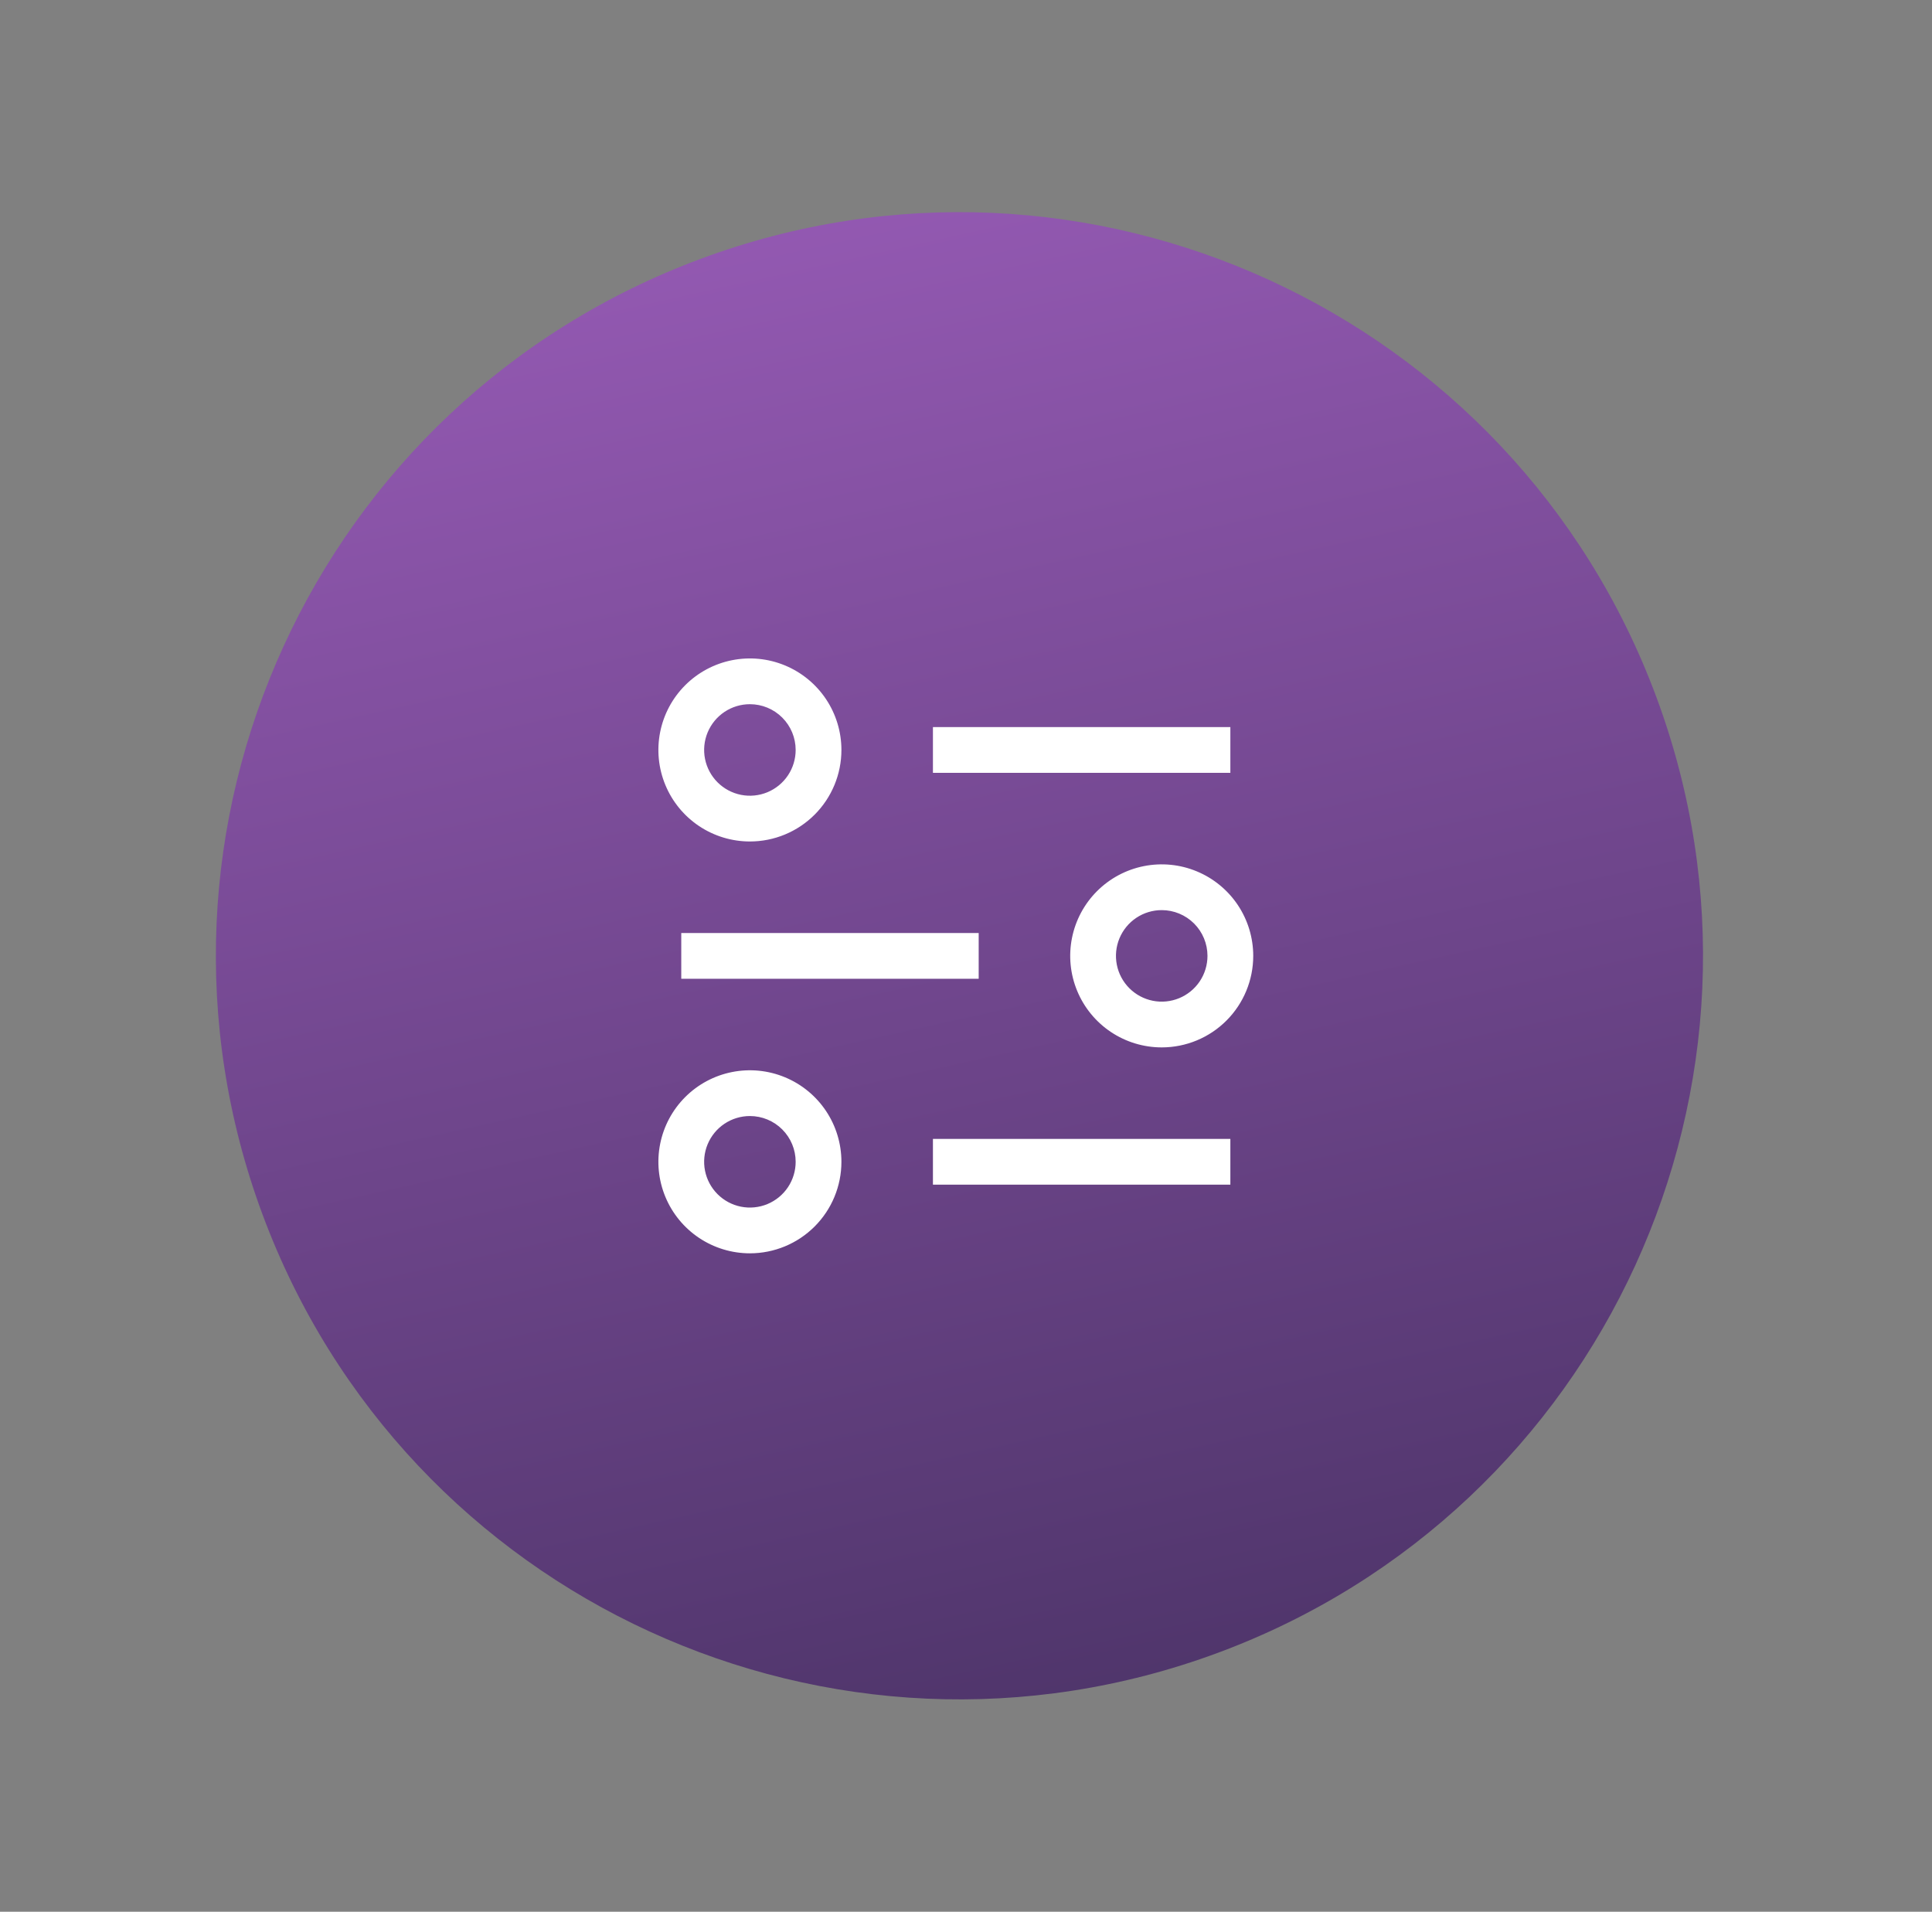
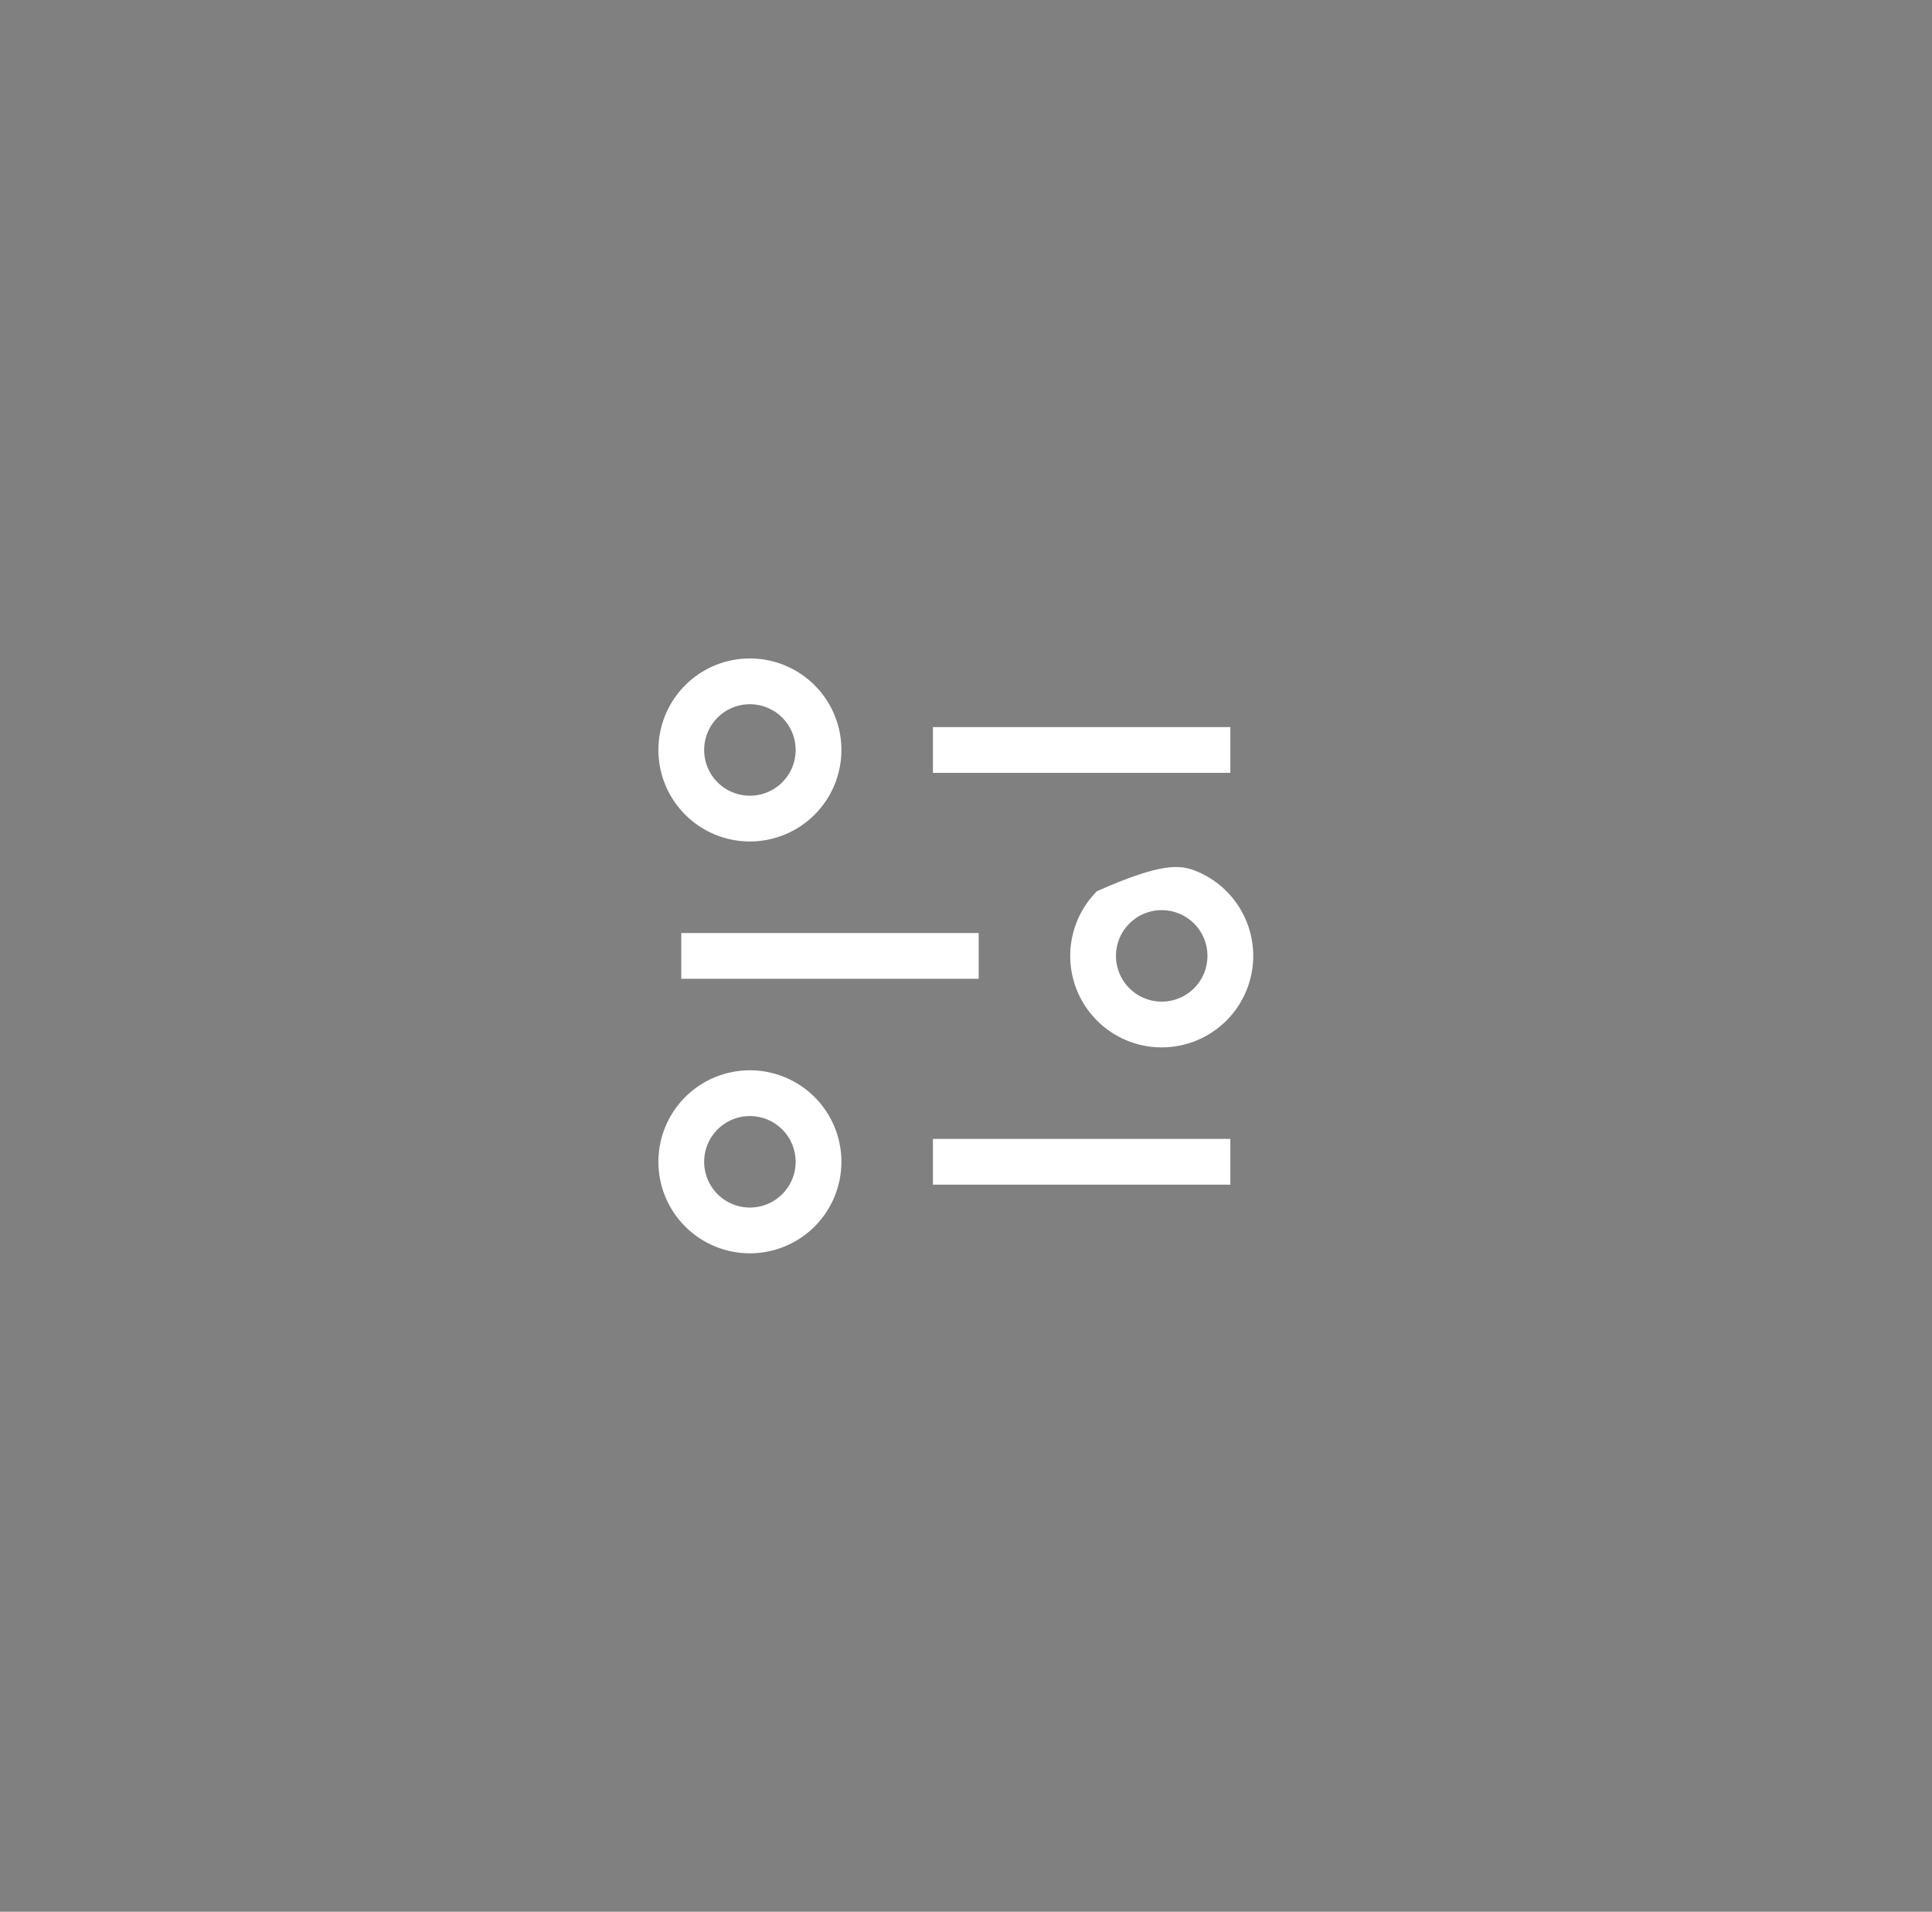
<svg xmlns="http://www.w3.org/2000/svg" width="95" height="94" viewBox="0 0 95 94" fill="none">
  <rect x="0" y="0" width="95" height="94" fill="#808080" stroke="none" />
-   <path d="M59.907 81.26C78.831 74.23 88.473 53.189 81.443 34.265C74.412 15.341 53.372 5.699 34.448 12.729C15.524 19.76 5.882 40.8 12.912 59.724C19.942 78.648 40.983 88.29 59.907 81.26Z" fill="url(#paint0_linear_1101_3833)" />
-   <path d="M45.874 35.75H60.499V38H45.874V35.75ZM45.874 56H60.499V58.25H45.874V56ZM33.499 45.875H48.124V48.125H33.499V45.875ZM36.874 41.375C35.984 41.375 35.114 41.111 34.374 40.617C33.634 40.122 33.057 39.419 32.717 38.597C32.376 37.775 32.287 36.87 32.461 35.997C32.634 35.124 33.063 34.322 33.692 33.693C34.321 33.064 35.123 32.635 35.996 32.462C36.869 32.288 37.774 32.377 38.596 32.718C39.418 33.058 40.121 33.635 40.616 34.375C41.11 35.115 41.374 35.985 41.374 36.875C41.374 38.069 40.9 39.213 40.056 40.057C39.212 40.901 38.068 41.375 36.874 41.375ZM36.874 34.625C36.429 34.625 35.994 34.757 35.624 35.004C35.254 35.251 34.966 35.603 34.795 36.014C34.625 36.425 34.58 36.877 34.667 37.314C34.754 37.75 34.968 38.151 35.283 38.466C35.598 38.781 35.999 38.995 36.435 39.082C36.871 39.169 37.324 39.124 37.735 38.954C38.146 38.783 38.498 38.495 38.745 38.125C38.992 37.755 39.124 37.32 39.124 36.875C39.124 36.278 38.887 35.706 38.465 35.284C38.043 34.862 37.471 34.625 36.874 34.625ZM36.874 61.625C35.984 61.625 35.114 61.361 34.374 60.867C33.634 60.372 33.057 59.669 32.717 58.847C32.376 58.025 32.287 57.12 32.461 56.247C32.634 55.374 33.063 54.572 33.692 53.943C34.321 53.314 35.123 52.885 35.996 52.712C36.869 52.538 37.774 52.627 38.596 52.968C39.418 53.308 40.121 53.885 40.616 54.625C41.11 55.365 41.374 56.235 41.374 57.125C41.374 58.319 40.9 59.463 40.056 60.307C39.212 61.151 38.068 61.625 36.874 61.625ZM36.874 54.875C36.429 54.875 35.994 55.007 35.624 55.254C35.254 55.501 34.966 55.853 34.795 56.264C34.625 56.675 34.58 57.127 34.667 57.564C34.754 58 34.968 58.401 35.283 58.716C35.598 59.031 35.999 59.245 36.435 59.332C36.871 59.419 37.324 59.374 37.735 59.204C38.146 59.033 38.498 58.745 38.745 58.375C38.992 58.005 39.124 57.57 39.124 57.125C39.124 56.528 38.887 55.956 38.465 55.534C38.043 55.112 37.471 54.875 36.874 54.875ZM57.124 51.5C56.234 51.5 55.364 51.236 54.624 50.742C53.884 50.247 53.307 49.544 52.967 48.722C52.626 47.9 52.537 46.995 52.711 46.122C52.884 45.249 53.313 44.447 53.942 43.818C54.571 43.189 55.373 42.76 56.246 42.587C57.119 42.413 58.024 42.502 58.846 42.843C59.668 43.183 60.371 43.76 60.866 44.5C61.36 45.24 61.624 46.11 61.624 47C61.624 48.194 61.15 49.338 60.306 50.182C59.462 51.026 58.318 51.5 57.124 51.5ZM57.124 44.75C56.679 44.75 56.244 44.882 55.874 45.129C55.504 45.376 55.216 45.728 55.045 46.139C54.875 46.55 54.83 47.002 54.917 47.439C55.004 47.875 55.218 48.276 55.533 48.591C55.848 48.906 56.249 49.12 56.685 49.207C57.121 49.294 57.574 49.249 57.985 49.079C58.396 48.908 58.748 48.62 58.995 48.25C59.242 47.88 59.374 47.445 59.374 47C59.374 46.403 59.137 45.831 58.715 45.409C58.293 44.987 57.721 44.75 57.124 44.75Z" fill="white" />
+   <path d="M45.874 35.75H60.499V38H45.874V35.75ZM45.874 56H60.499V58.25H45.874V56ZM33.499 45.875H48.124V48.125H33.499V45.875ZM36.874 41.375C35.984 41.375 35.114 41.111 34.374 40.617C33.634 40.122 33.057 39.419 32.717 38.597C32.376 37.775 32.287 36.87 32.461 35.997C32.634 35.124 33.063 34.322 33.692 33.693C34.321 33.064 35.123 32.635 35.996 32.462C36.869 32.288 37.774 32.377 38.596 32.718C39.418 33.058 40.121 33.635 40.616 34.375C41.11 35.115 41.374 35.985 41.374 36.875C41.374 38.069 40.9 39.213 40.056 40.057C39.212 40.901 38.068 41.375 36.874 41.375ZM36.874 34.625C36.429 34.625 35.994 34.757 35.624 35.004C35.254 35.251 34.966 35.603 34.795 36.014C34.625 36.425 34.58 36.877 34.667 37.314C34.754 37.75 34.968 38.151 35.283 38.466C35.598 38.781 35.999 38.995 36.435 39.082C36.871 39.169 37.324 39.124 37.735 38.954C38.146 38.783 38.498 38.495 38.745 38.125C38.992 37.755 39.124 37.32 39.124 36.875C39.124 36.278 38.887 35.706 38.465 35.284C38.043 34.862 37.471 34.625 36.874 34.625ZM36.874 61.625C35.984 61.625 35.114 61.361 34.374 60.867C33.634 60.372 33.057 59.669 32.717 58.847C32.376 58.025 32.287 57.12 32.461 56.247C32.634 55.374 33.063 54.572 33.692 53.943C34.321 53.314 35.123 52.885 35.996 52.712C36.869 52.538 37.774 52.627 38.596 52.968C39.418 53.308 40.121 53.885 40.616 54.625C41.11 55.365 41.374 56.235 41.374 57.125C41.374 58.319 40.9 59.463 40.056 60.307C39.212 61.151 38.068 61.625 36.874 61.625ZM36.874 54.875C36.429 54.875 35.994 55.007 35.624 55.254C35.254 55.501 34.966 55.853 34.795 56.264C34.625 56.675 34.58 57.127 34.667 57.564C34.754 58 34.968 58.401 35.283 58.716C35.598 59.031 35.999 59.245 36.435 59.332C36.871 59.419 37.324 59.374 37.735 59.204C38.146 59.033 38.498 58.745 38.745 58.375C38.992 58.005 39.124 57.57 39.124 57.125C39.124 56.528 38.887 55.956 38.465 55.534C38.043 55.112 37.471 54.875 36.874 54.875ZM57.124 51.5C56.234 51.5 55.364 51.236 54.624 50.742C53.884 50.247 53.307 49.544 52.967 48.722C52.626 47.9 52.537 46.995 52.711 46.122C52.884 45.249 53.313 44.447 53.942 43.818C57.119 42.413 58.024 42.502 58.846 42.843C59.668 43.183 60.371 43.76 60.866 44.5C61.36 45.24 61.624 46.11 61.624 47C61.624 48.194 61.15 49.338 60.306 50.182C59.462 51.026 58.318 51.5 57.124 51.5ZM57.124 44.75C56.679 44.75 56.244 44.882 55.874 45.129C55.504 45.376 55.216 45.728 55.045 46.139C54.875 46.55 54.83 47.002 54.917 47.439C55.004 47.875 55.218 48.276 55.533 48.591C55.848 48.906 56.249 49.12 56.685 49.207C57.121 49.294 57.574 49.249 57.985 49.079C58.396 48.908 58.748 48.62 58.995 48.25C59.242 47.88 59.374 47.445 59.374 47C59.374 46.403 59.137 45.831 58.715 45.409C58.293 44.987 57.721 44.75 57.124 44.75Z" fill="white" />
  <defs>
    <linearGradient id="paint0_linear_1101_3833" x1="59.13" y1="102.137" x2="36.507" y2="-0.009" gradientUnits="userSpaceOnUse">
      <stop stop-color="#3E2C59" />
      <stop offset="1" stop-color="#9D5EBC" />
    </linearGradient>
  </defs>
</svg>